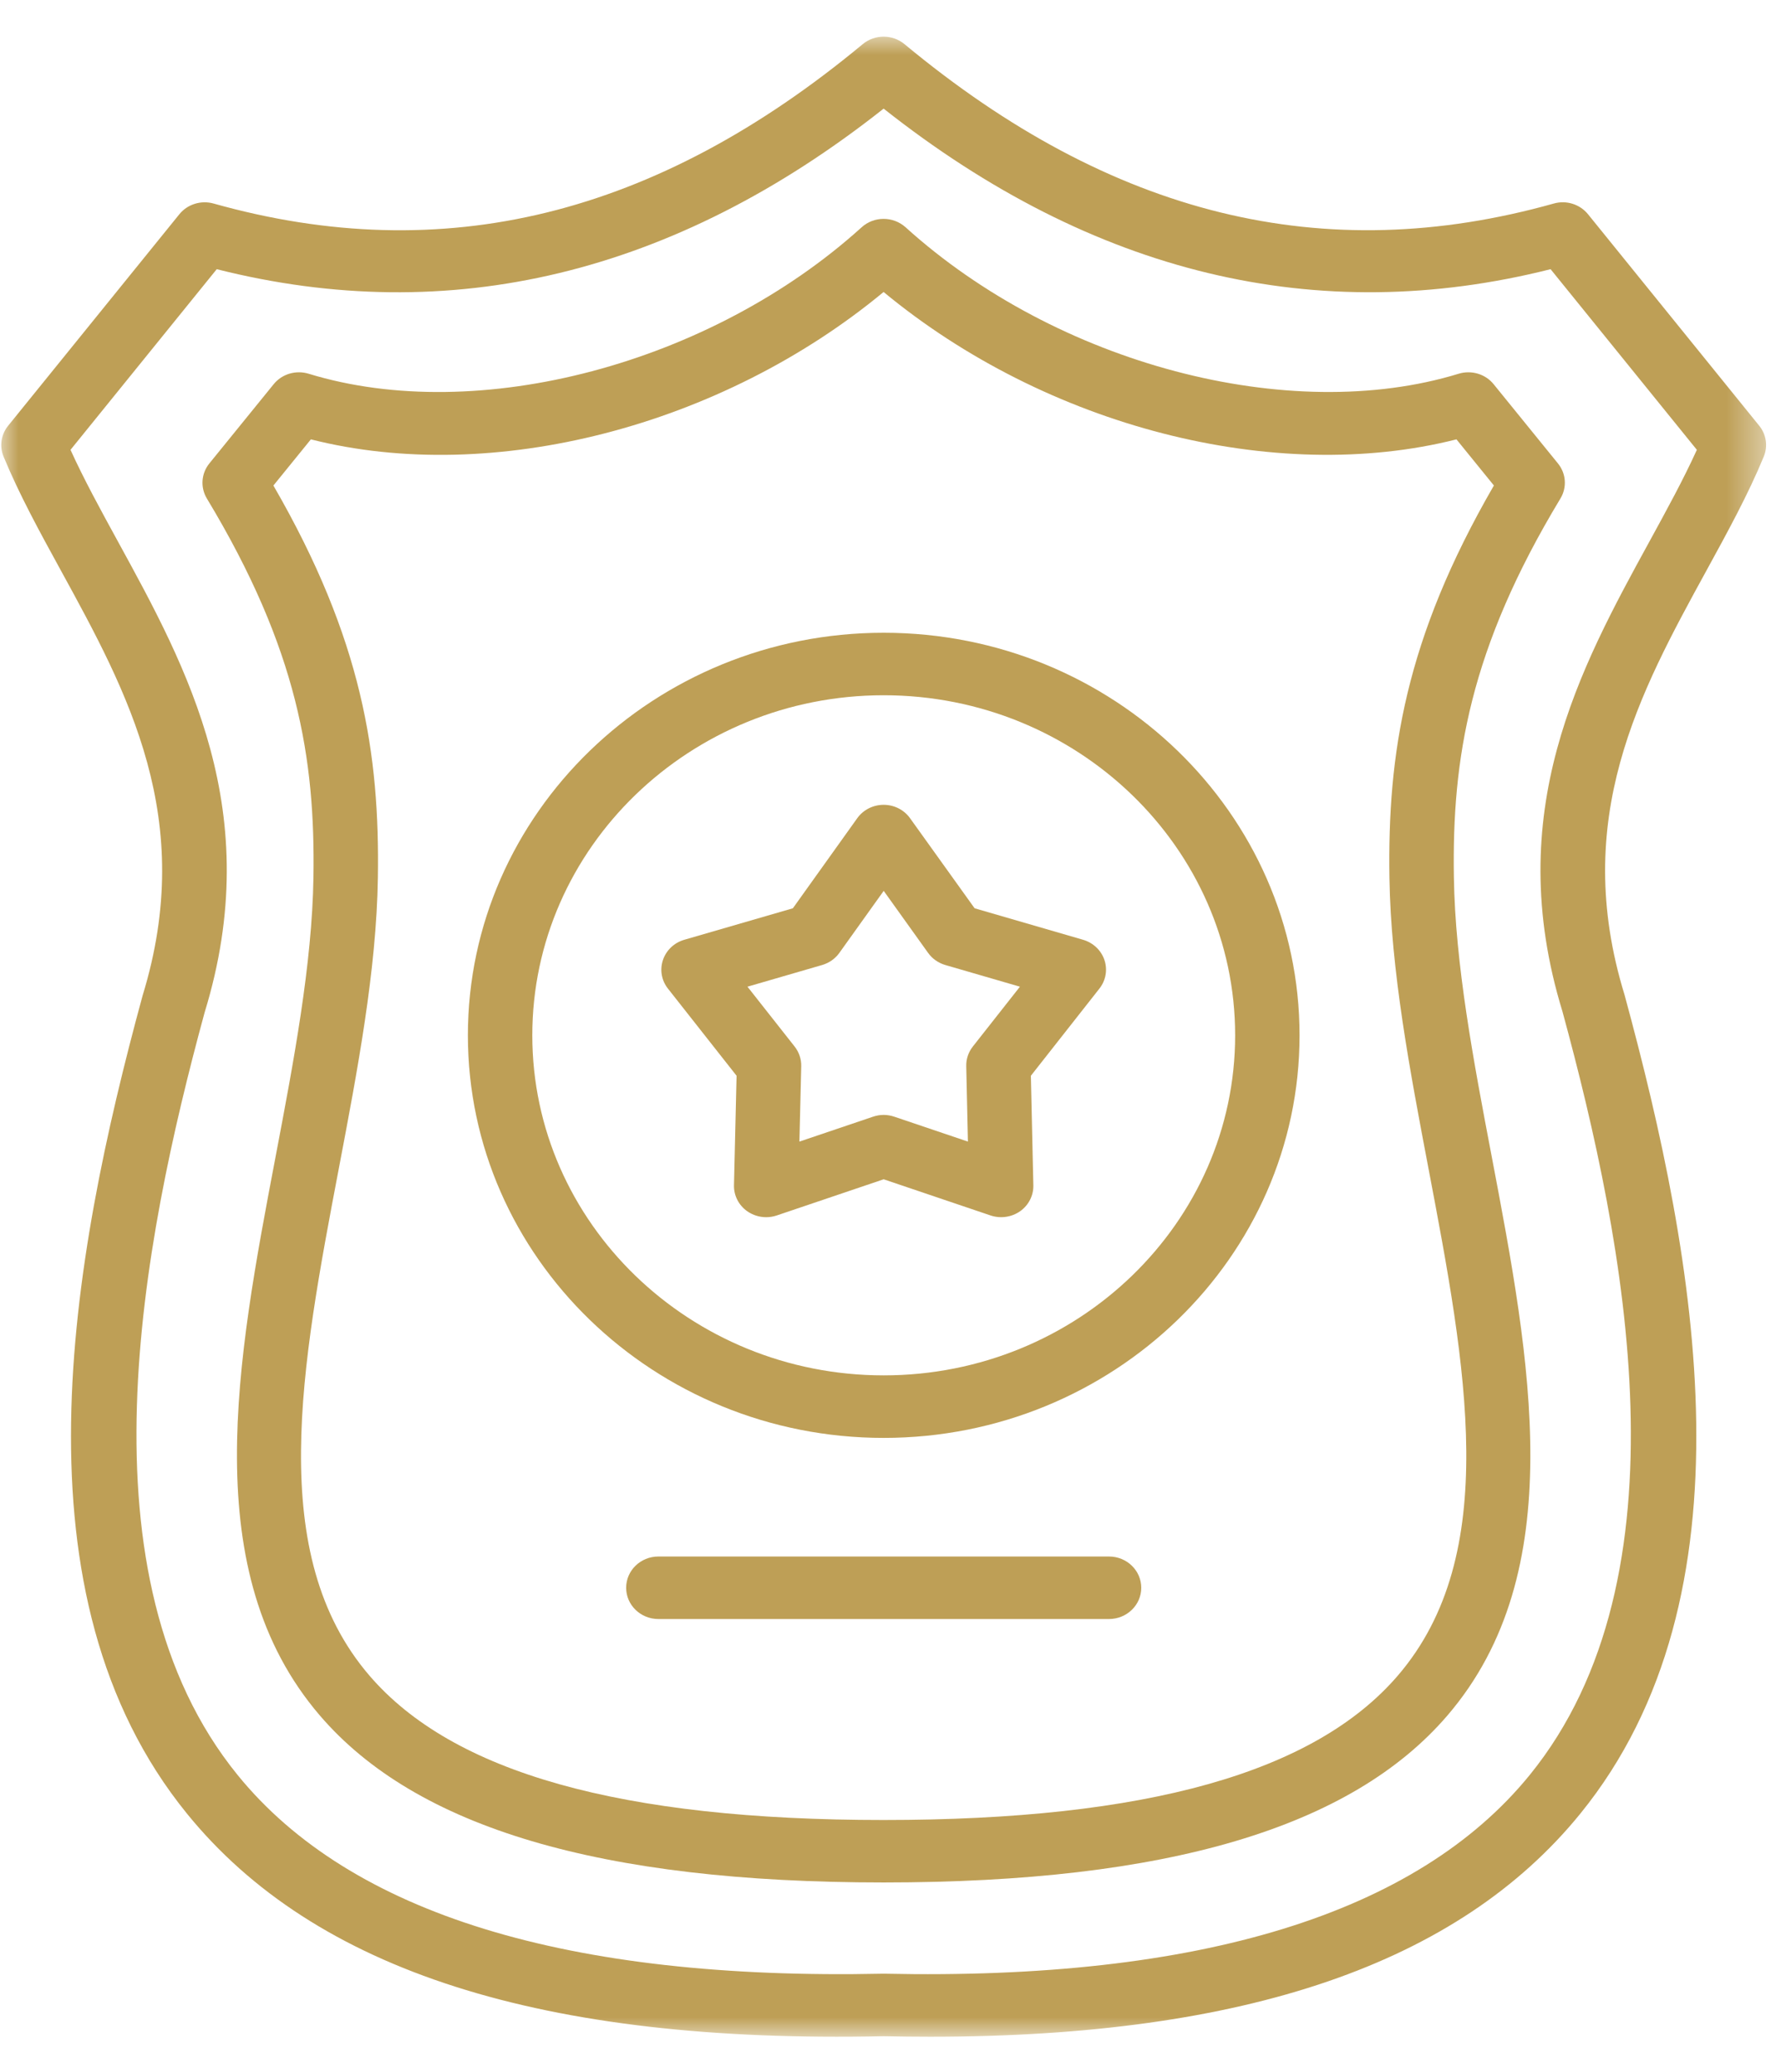
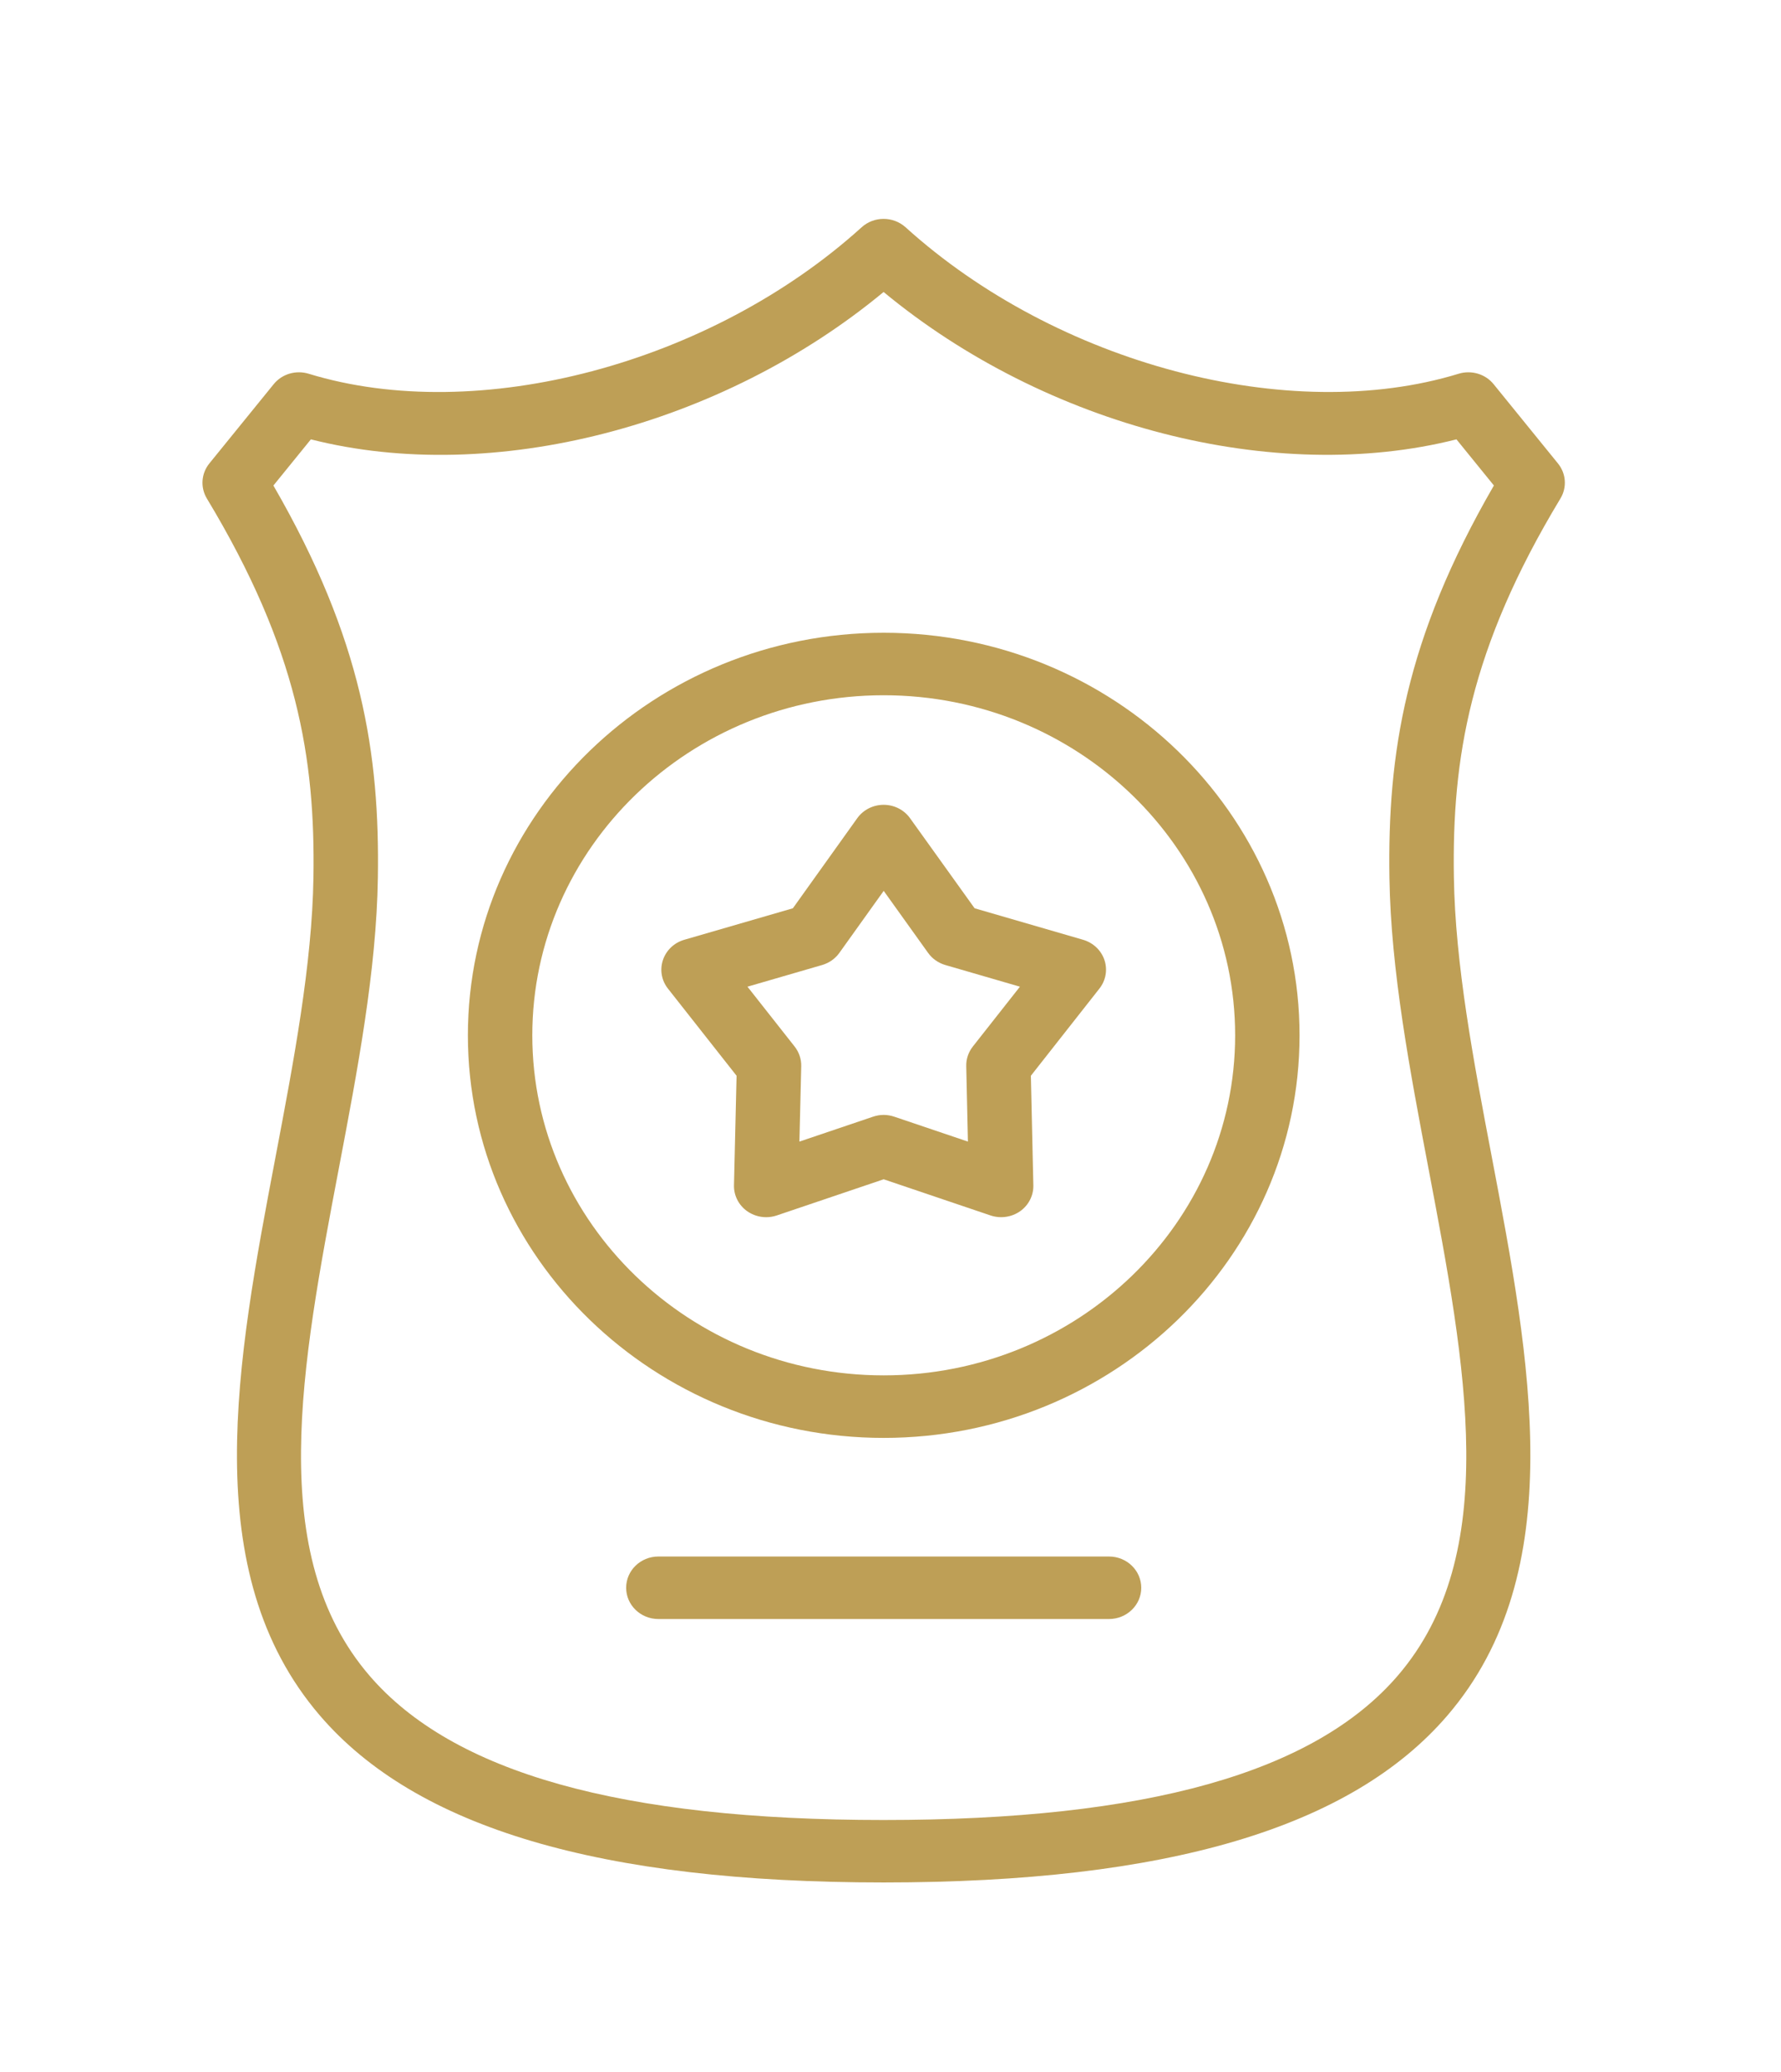
<svg xmlns="http://www.w3.org/2000/svg" width="49" height="57" viewBox="0 0 49 57" fill="none">
  <path d="M21.079 33.483C20.894 33.483 20.712 33.426 20.558 33.319C20.323 33.153 20.187 32.886 20.194 32.603L20.265 29.592L18.378 27.196C18.2 26.972 18.149 26.678 18.239 26.409C18.329 26.14 18.549 25.931 18.828 25.851L21.814 24.985L23.584 22.509C23.749 22.277 24.021 22.139 24.311 22.139H24.312C24.602 22.139 24.874 22.277 25.039 22.509L26.814 24.985L29.797 25.851C30.075 25.932 30.296 26.14 30.386 26.408C30.476 26.677 30.424 26.971 30.247 27.195L28.362 29.592L28.43 32.604C28.437 32.886 28.301 33.153 28.066 33.319C27.83 33.484 27.527 33.526 27.253 33.435L24.312 32.44L21.371 33.435C21.276 33.467 21.177 33.483 21.079 33.483ZM24.312 30.669C24.41 30.669 24.509 30.686 24.604 30.718L26.63 31.403L26.584 29.329C26.579 29.134 26.643 28.944 26.765 28.788L28.061 27.142L26.009 26.546C25.817 26.49 25.649 26.373 25.535 26.213L24.313 24.506L23.093 26.212C22.978 26.373 22.81 26.49 22.618 26.546L20.565 27.142L21.862 28.788C21.984 28.943 22.048 29.134 22.044 29.329L21.994 31.403L24.02 30.718C24.115 30.686 24.213 30.669 24.312 30.669Z" fill="#BE9F56" />
  <path d="M30.512 44.536H18.113C17.623 44.536 17.227 44.151 17.227 43.677C17.227 43.202 17.623 42.817 18.113 42.817H30.512C31.002 42.817 31.399 43.202 31.399 43.677C31.399 44.151 31.002 44.536 30.512 44.536Z" fill="#BE9F56" />
  <path d="M24.312 39.554C18.004 39.554 12.873 34.586 12.873 28.48C12.873 22.374 18.004 17.406 24.312 17.406C30.621 17.406 35.754 22.374 35.754 28.48C35.754 34.586 30.621 39.554 24.312 39.554ZM24.312 19.125C18.982 19.125 14.645 23.322 14.645 28.48C14.645 33.638 18.982 37.834 24.312 37.834C29.644 37.834 33.982 33.638 33.982 28.48C33.982 23.322 29.644 19.125 24.312 19.125Z" fill="#BE9F56" />
  <path d="M24.31 51.783C16.525 51.783 11.452 50.281 8.8 47.19C5.41 43.238 6.515 37.431 7.583 31.814C8.077 29.215 8.588 26.528 8.624 24.123C8.674 20.877 8.195 17.865 5.692 13.714C5.508 13.409 5.535 13.026 5.76 12.748L7.529 10.569C7.757 10.287 8.139 10.174 8.492 10.281C13.15 11.708 19.55 10.013 23.706 6.252C24.046 5.944 24.573 5.944 24.915 6.252C29.072 10.013 35.472 11.707 40.131 10.281C40.481 10.174 40.867 10.287 41.094 10.569L42.863 12.748C43.089 13.026 43.116 13.409 42.931 13.714C40.428 17.859 39.949 20.873 40 24.123C40.035 26.528 40.546 29.215 41.041 31.814C42.108 37.43 43.213 43.238 39.823 47.189C37.171 50.28 32.096 51.783 24.31 51.783ZM7.522 13.356C9.971 17.591 10.449 20.75 10.396 24.149C10.358 26.698 9.833 29.457 9.325 32.126C8.286 37.594 7.303 42.758 10.162 46.09C12.457 48.764 17.084 50.065 24.31 50.065C31.537 50.065 36.166 48.764 38.461 46.089C41.32 42.757 40.337 37.593 39.298 32.126C38.791 29.457 38.266 26.698 38.227 24.148C38.174 20.746 38.653 17.585 41.101 13.355L40.071 12.086C35.069 13.352 28.784 11.734 24.31 8.032C19.84 11.734 13.554 13.354 8.553 12.086L7.522 13.356Z" fill="#BE9F56" />
  <mask id="mask0_436_2372" style="mask-type:luminance" maskUnits="userSpaceOnUse" x="0" y="0" width="49" height="57">
-     <path d="M0 0.922H48.602V56.028H0V0.922Z" fill="white" />
-   </mask>
+     </mask>
  <g mask="url(#mask0_436_2372)">
-     <path d="M25.595 56.027C25.173 56.027 24.745 56.022 24.311 56.013C14.925 56.216 8.659 54.215 5.145 49.891C0.265 43.888 1.928 34.712 3.923 27.388C5.417 22.525 3.515 19.054 1.677 15.697C1.086 14.619 0.528 13.6 0.098 12.56C-0.019 12.276 0.029 11.951 0.225 11.71L4.934 5.894C5.157 5.618 5.53 5.502 5.877 5.599C12.201 7.375 18.042 5.941 23.735 1.215C24.066 0.94 24.555 0.94 24.886 1.215C30.579 5.939 36.421 7.373 42.748 5.599C43.093 5.5 43.467 5.617 43.691 5.894L48.4 11.71C48.596 11.951 48.644 12.276 48.526 12.56C48.097 13.601 47.538 14.619 46.948 15.697C45.109 19.054 43.208 22.525 44.694 27.361C46.696 34.71 48.359 43.886 43.478 49.891C40.127 54.014 34.268 56.027 25.595 56.027ZM24.311 54.293C24.317 54.293 24.324 54.293 24.331 54.293C32.995 54.48 38.982 52.646 42.087 48.826C46.531 43.358 44.73 34.223 42.988 27.827C41.303 22.341 43.47 18.383 45.383 14.891C45.861 14.017 46.317 13.185 46.685 12.374L42.661 7.405C36.236 9.024 30.07 7.54 24.311 2.988C18.551 7.541 12.386 9.025 5.963 7.405L1.94 12.374C2.308 13.185 2.764 14.017 3.242 14.891C5.155 18.383 7.322 22.341 5.629 27.853C3.895 34.223 2.093 43.36 6.537 48.827C9.641 52.646 15.619 54.478 24.291 54.293C24.297 54.293 24.304 54.293 24.311 54.293Z" fill="#BE9F56" />
+     <path d="M25.595 56.027C25.173 56.027 24.745 56.022 24.311 56.013C14.925 56.216 8.659 54.215 5.145 49.891C0.265 43.888 1.928 34.712 3.923 27.388C5.417 22.525 3.515 19.054 1.677 15.697C1.086 14.619 0.528 13.6 0.098 12.56C-0.019 12.276 0.029 11.951 0.225 11.71L4.934 5.894C5.157 5.618 5.53 5.502 5.877 5.599C12.201 7.375 18.042 5.941 23.735 1.215C24.066 0.94 24.555 0.94 24.886 1.215C30.579 5.939 36.421 7.373 42.748 5.599C43.093 5.5 43.467 5.617 43.691 5.894L48.4 11.71C48.596 11.951 48.644 12.276 48.526 12.56C48.097 13.601 47.538 14.619 46.948 15.697C45.109 19.054 43.208 22.525 44.694 27.361C46.696 34.71 48.359 43.886 43.478 49.891C40.127 54.014 34.268 56.027 25.595 56.027ZM24.311 54.293C24.317 54.293 24.324 54.293 24.331 54.293C32.995 54.48 38.982 52.646 42.087 48.826C46.531 43.358 44.73 34.223 42.988 27.827C41.303 22.341 43.47 18.383 45.383 14.891C45.861 14.017 46.317 13.185 46.685 12.374L42.661 7.405C18.551 7.541 12.386 9.025 5.963 7.405L1.94 12.374C2.308 13.185 2.764 14.017 3.242 14.891C5.155 18.383 7.322 22.341 5.629 27.853C3.895 34.223 2.093 43.36 6.537 48.827C9.641 52.646 15.619 54.478 24.291 54.293C24.297 54.293 24.304 54.293 24.311 54.293Z" fill="#BE9F56" />
  </g>
</svg>